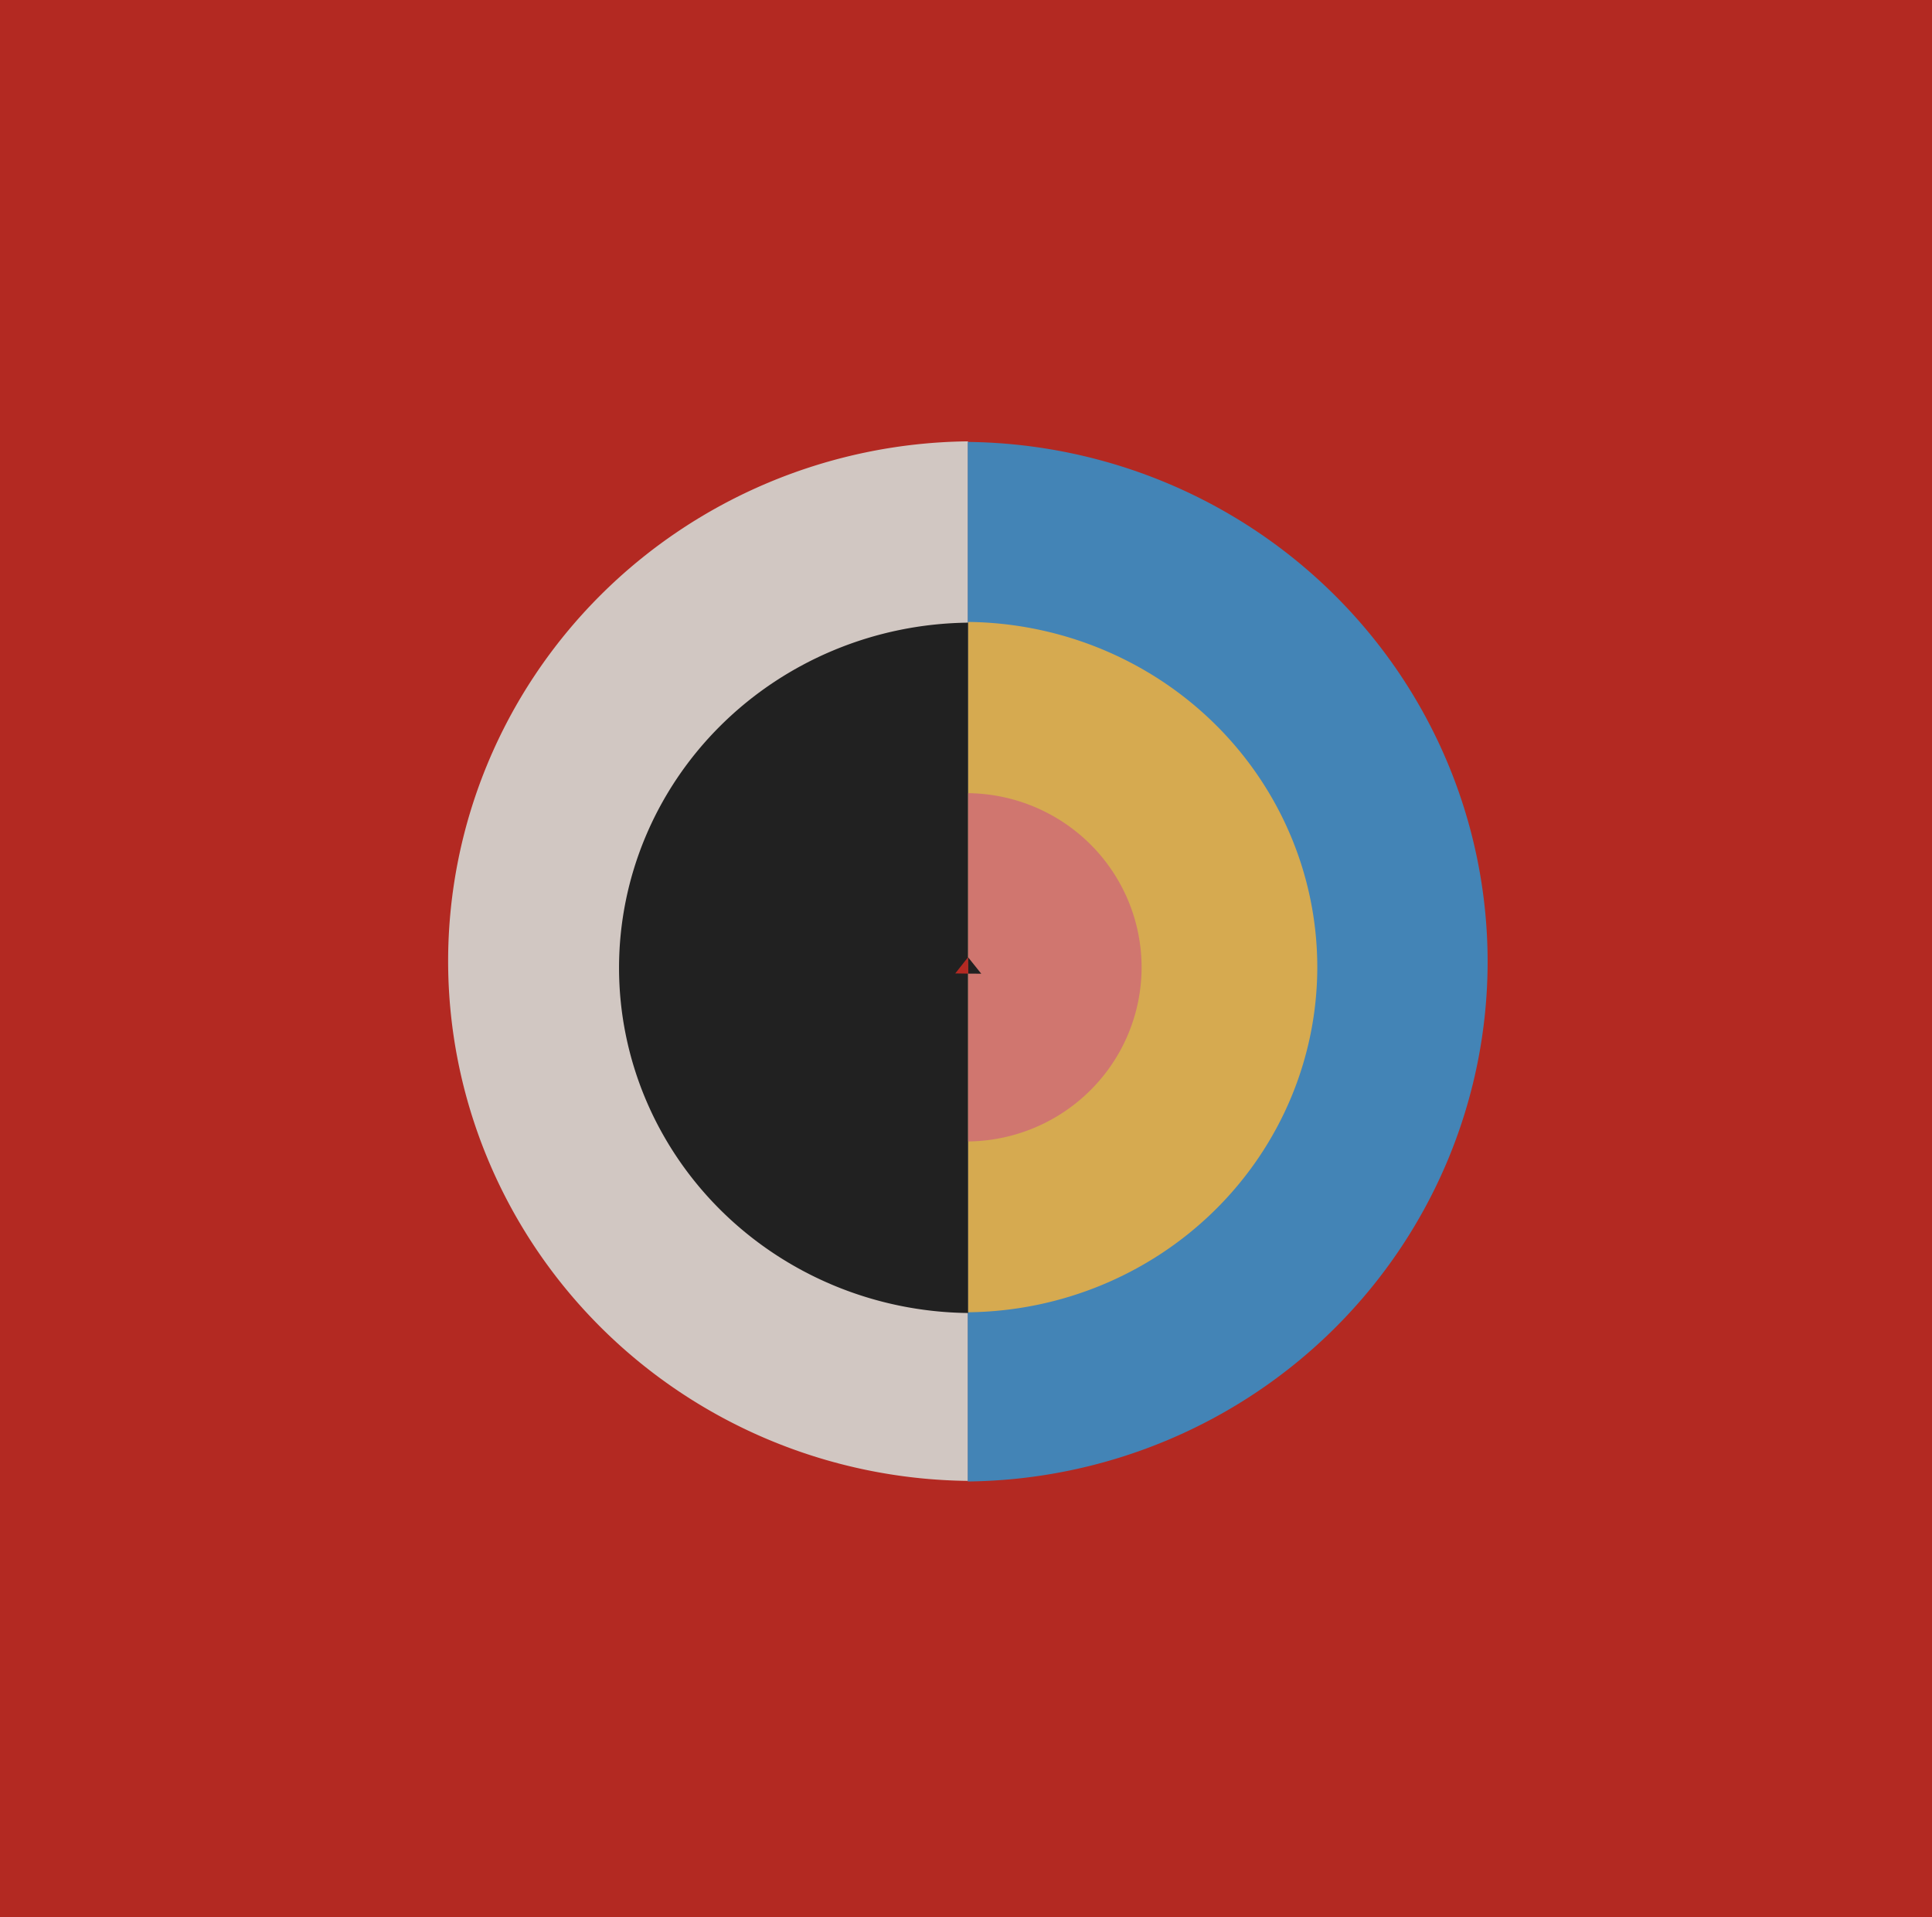
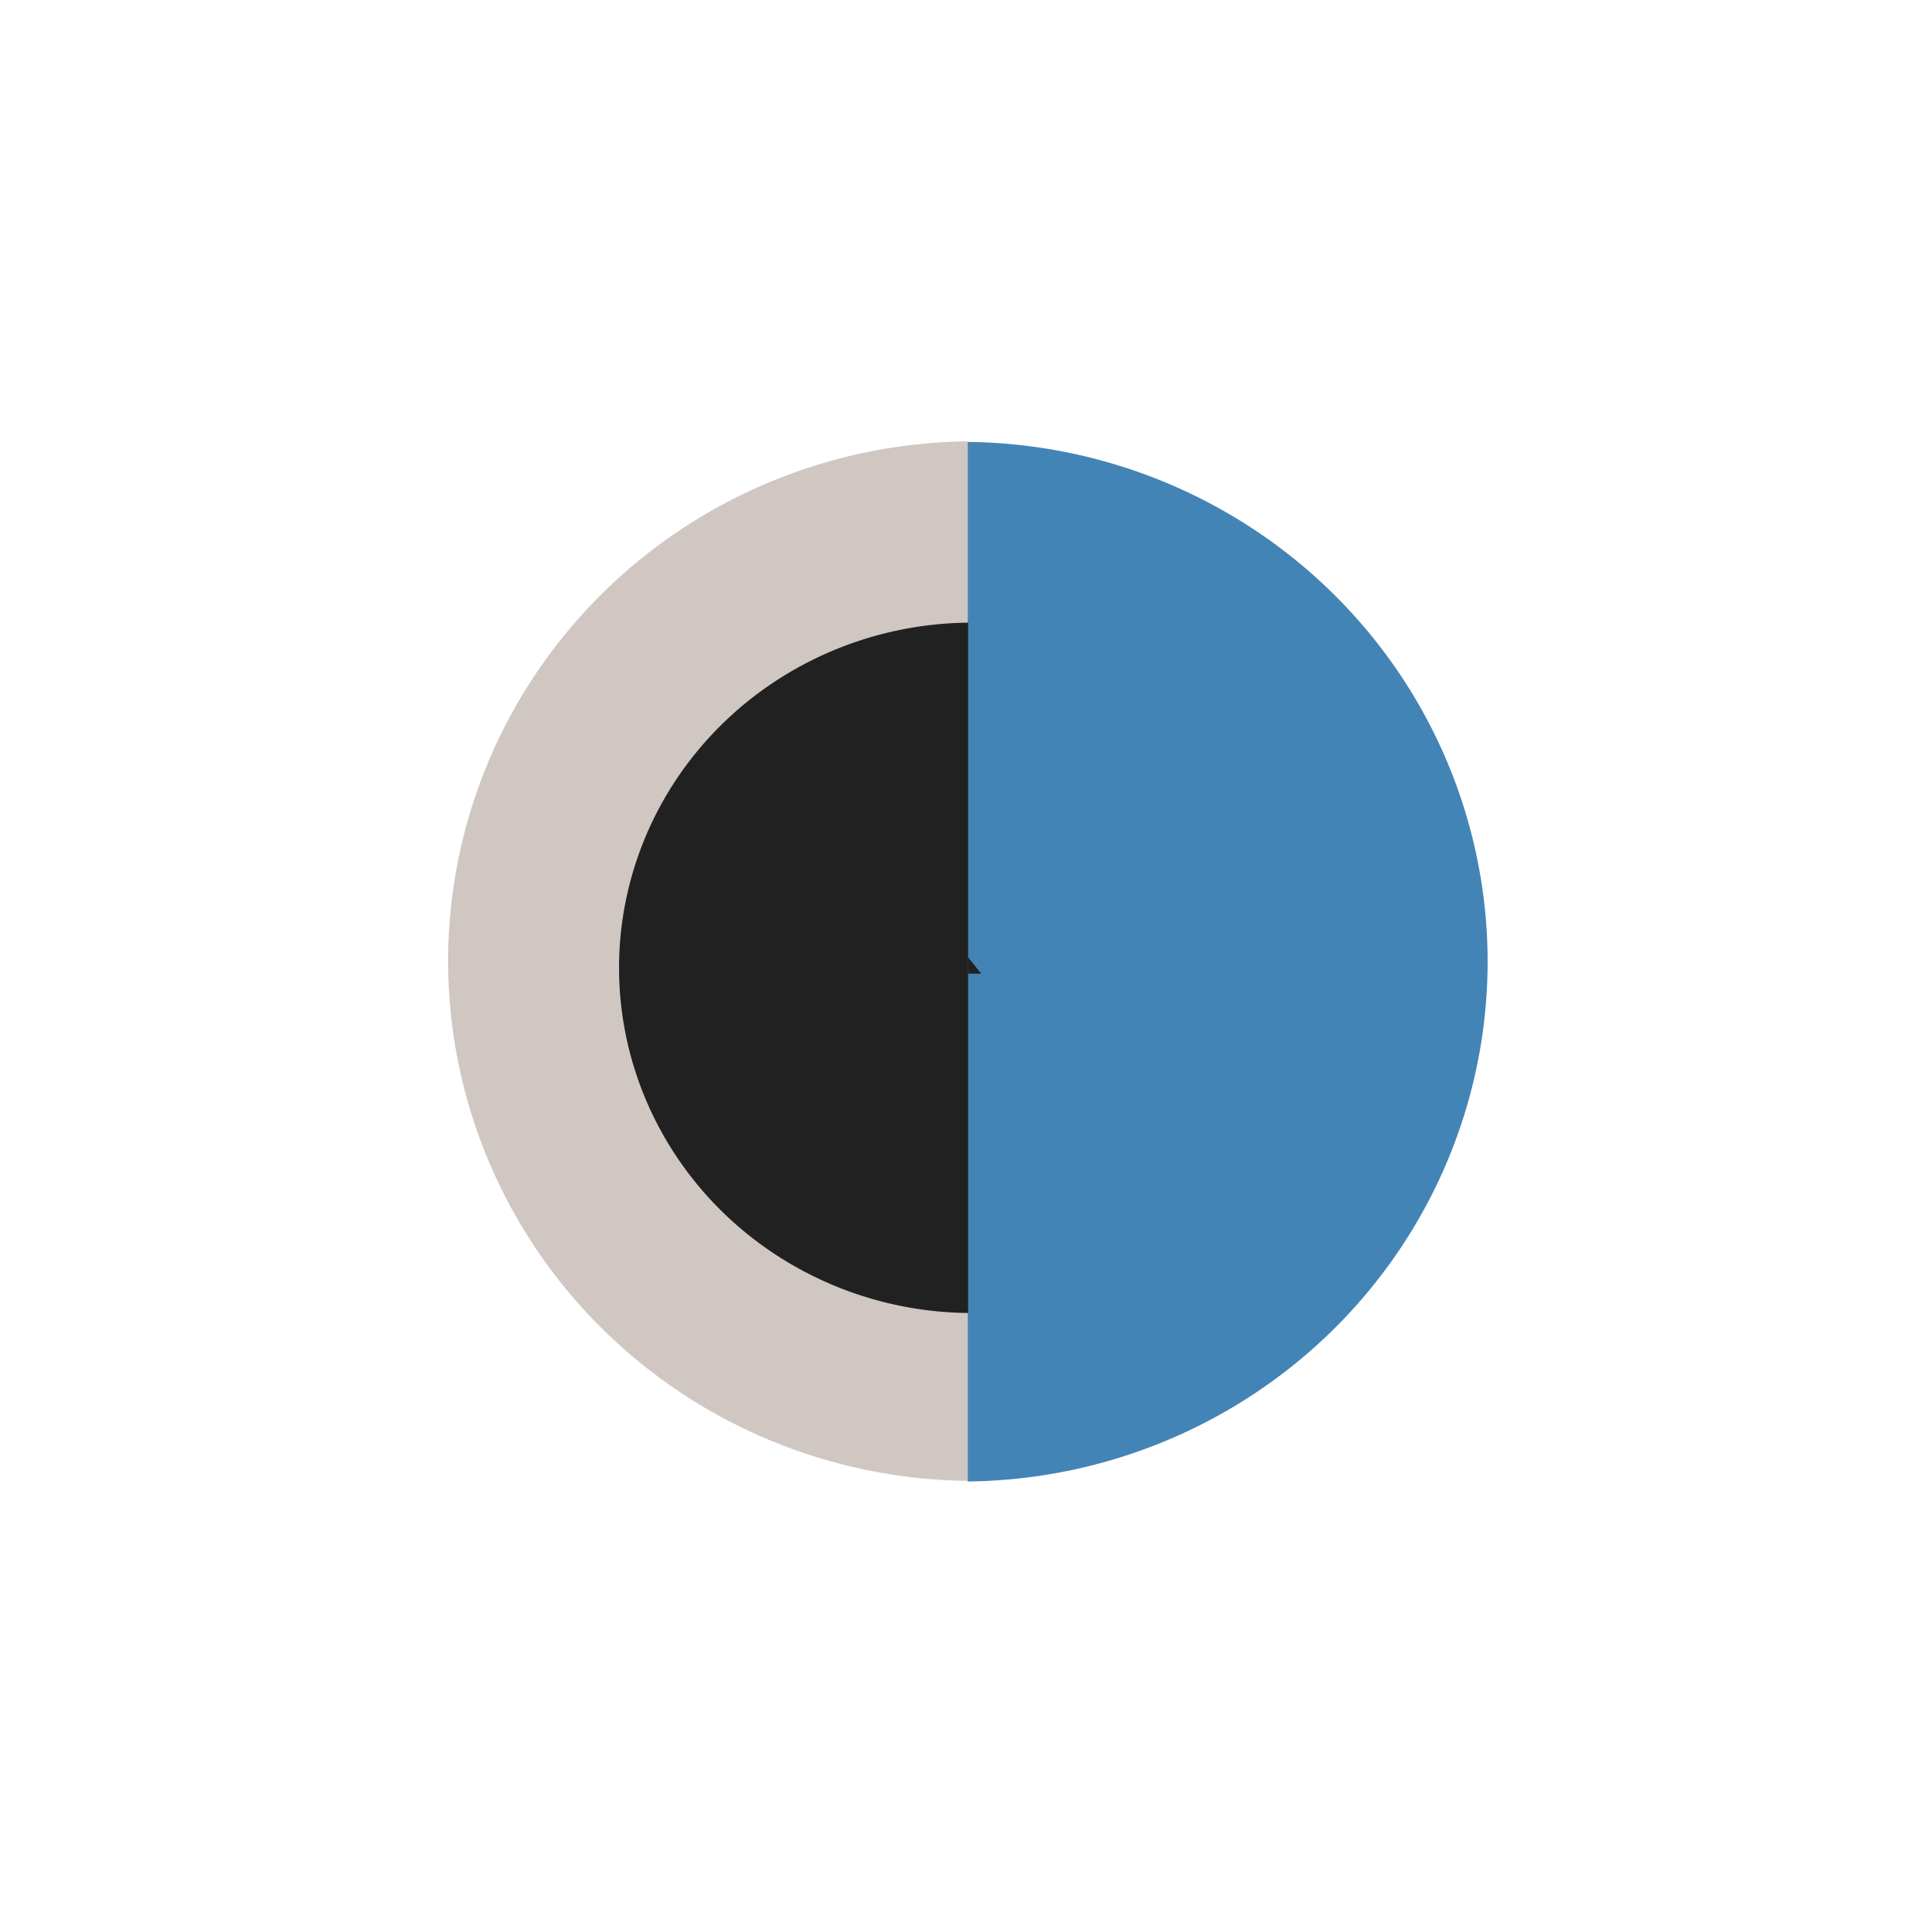
<svg xmlns="http://www.w3.org/2000/svg" xmlns:ns1="http://www.inkscape.org/namespaces/inkscape" xmlns:ns2="http://sodipodi.sourceforge.net/DTD/sodipodi-0.dtd" width="933.309mm" height="925.892mm" viewBox="0 0 3307 3280.718" id="svg4581" version="1.1" ns1:version="0.91 r13725" ns2:docname="HilmaafKlint.svg">
  <defs id="defs4583" />
  <ns2:namedview id="base" pagecolor="#ffffff" bordercolor="#666666" borderopacity="1.0" ns1:pageopacity="0.0" ns1:pageshadow="2" ns1:zoom="0.16780645" ns1:cx="1733.9762" ns1:cy="1244.9326" ns1:document-units="px" ns1:current-layer="layer1" showgrid="false" ns1:window-width="1916" ns1:window-height="1035" ns1:window-x="4" ns1:window-y="1" ns1:window-maximized="1" fit-margin-top="0" fit-margin-left="0" fit-margin-right="0" fit-margin-bottom="0" />
  <g ns1:label="Layer 1" ns1:groupmode="layer" id="layer1" transform="translate(1750.643,1383.424)">
    <g id="g5208">
      <g id="g5179">
-         <rect style="opacity:1;fill:#b32922;fill-opacity:1;fill-rule:evenodd;stroke:none;stroke-width:9;stroke-linecap:round;stroke-linejoin:round;stroke-miterlimit:4;stroke-dasharray:none;stroke-opacity:1" id="rect5140" width="3307" height="3280.718" x="-1750.643" y="-1383.424" />
        <path style="opacity:1;fill:#d1c7c2;fill-opacity:1;fill-rule:evenodd;stroke:none;stroke-width:9;stroke-linecap:round;stroke-linejoin:round;stroke-miterlimit:4;stroke-dasharray:none;stroke-opacity:1" d="M -93.684,-628.16 A 899.64,889.897 0 0 0 -983.58,261.395 899.64,889.897 0 0 0 -93.684,1150.809 l 0,-1778.969 z" id="path5142" ns1:connector-curvature="0" />
        <path id="path5148" d="M -94.175,-627.156 A 899.64,889.897 0 0 1 795.722,262.399 899.64,889.897 0 0 1 -94.175,1151.813 l 0,-1778.969 z" style="opacity:1;fill:#4384b6;fill-opacity:1;fill-rule:evenodd;stroke:none;stroke-width:9;stroke-linecap:round;stroke-linejoin:round;stroke-miterlimit:4;stroke-dasharray:none;stroke-opacity:1" ns1:connector-curvature="0" />
        <path id="path5169" d="M -93.438,-317.867 A 604.138,590.961 0 0 0 -691.033,272.866 604.138,590.961 0 0 0 -93.438,863.507 l 0,-1181.374 z" style="opacity:1;fill:#212121;fill-opacity:1;fill-rule:evenodd;stroke:none;stroke-width:9;stroke-linecap:round;stroke-linejoin:round;stroke-miterlimit:4;stroke-dasharray:none;stroke-opacity:1" ns1:connector-curvature="0" />
-         <path ns1:connector-curvature="0" style="opacity:1;fill:#d6aa50;fill-opacity:1;fill-rule:evenodd;stroke:none;stroke-width:9;stroke-linecap:round;stroke-linejoin:round;stroke-miterlimit:4;stroke-dasharray:none;stroke-opacity:1" d="M -93.438,-319.117 A 604.138,590.961 0 0 1 504.157,271.616 604.138,590.961 0 0 1 -93.438,862.257 l 0,-1181.374 z" id="path5171" />
-         <path id="path5173" d="M -93.438,-26.074 A 300.101,298.137 0 0 1 203.413,271.948 300.101,298.137 0 0 1 -93.438,569.923 l 0,-595.997 z" style="opacity:1;fill:#d0766f;fill-opacity:1;fill-rule:evenodd;stroke:none;stroke-width:9;stroke-linecap:round;stroke-linejoin:round;stroke-miterlimit:4;stroke-dasharray:none;stroke-opacity:1" ns1:connector-curvature="0" />
        <path style="opacity:1;fill:#212121;fill-opacity:1;fill-rule:evenodd;stroke:none;stroke-width:1px;stroke-linecap:butt;stroke-linejoin:miter;stroke-opacity:1" d="m -93.809,254.415 0.518,28.324 22.277,0.118 z" id="path5175" ns1:connector-curvature="0" ns2:nodetypes="cccc" />
-         <path ns1:connector-curvature="0" id="path5177" d="m -93.533,254.574 0.277,28.165 -22.277,-0.359 z" style="opacity:1;fill:#b32922;fill-opacity:1;fill-rule:evenodd;stroke:none;stroke-width:1px;stroke-linecap:butt;stroke-linejoin:miter;stroke-opacity:1" ns2:nodetypes="cccc" />
      </g>
    </g>
  </g>
</svg>